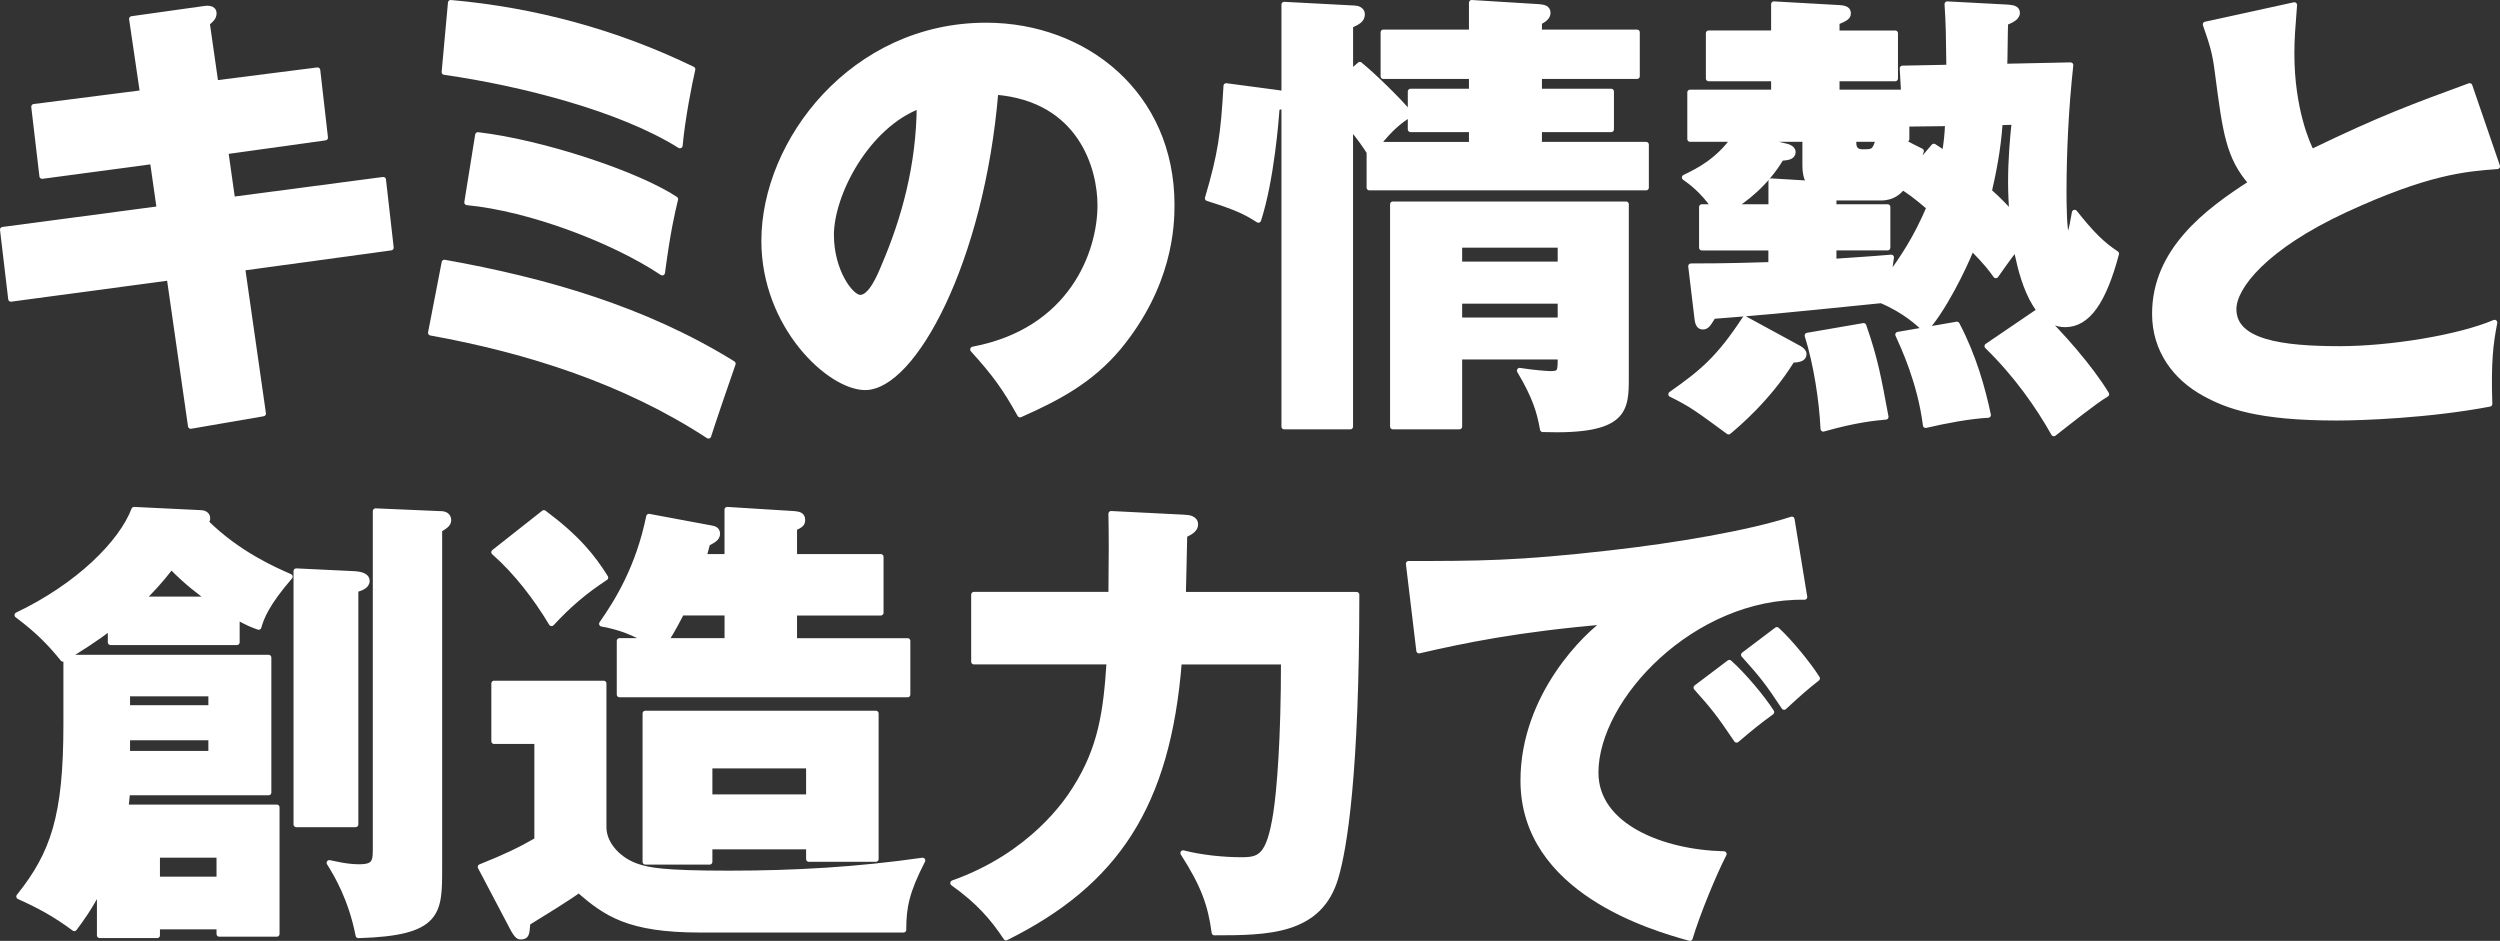
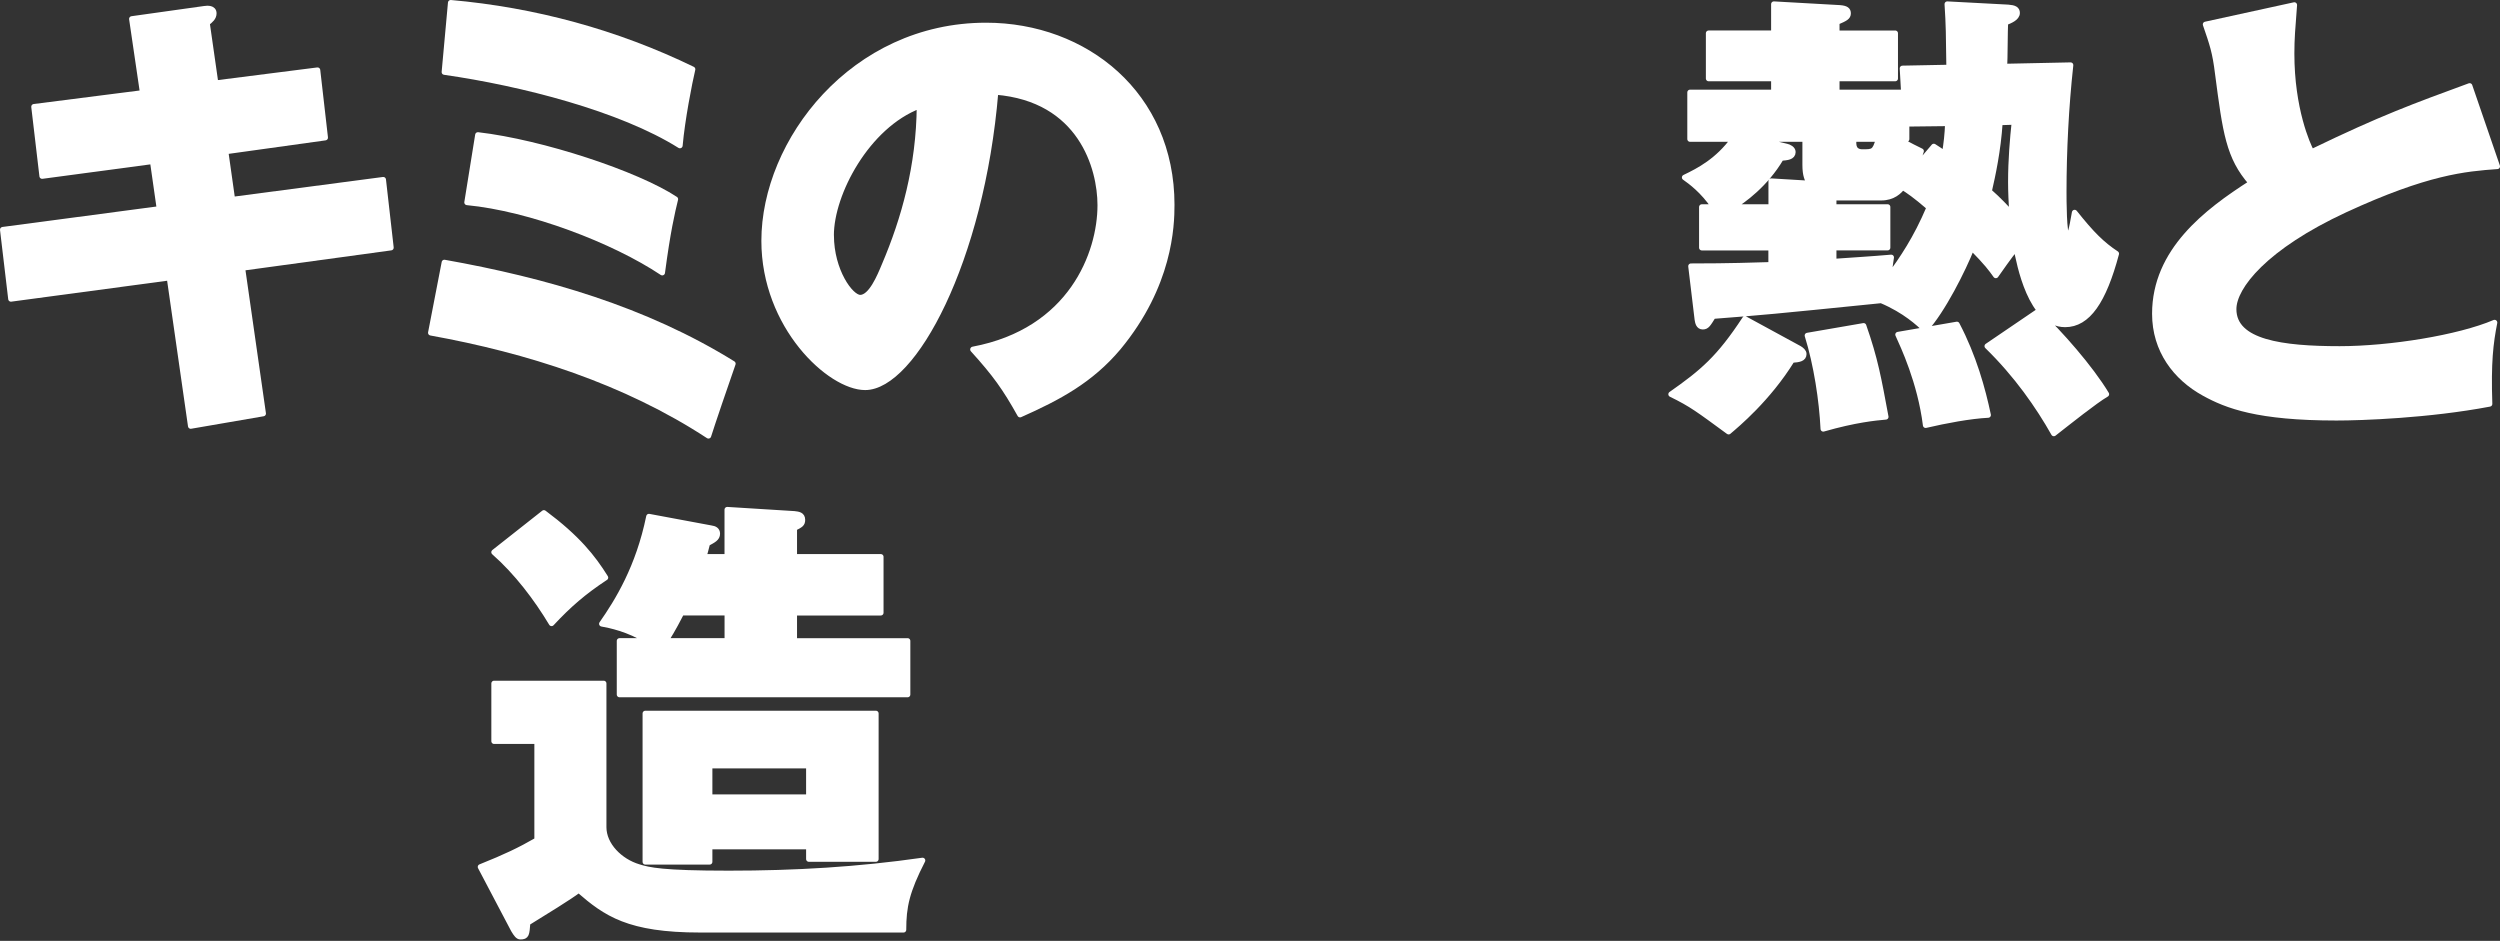
<svg xmlns="http://www.w3.org/2000/svg" id="uuid-1e1c3776-eea7-4dd8-a145-6630a2551e8d" data-name="レイヤー 2" width="628.8" height="236.64" viewBox="0 0 628.8 236.64">
  <rect x="0" y="0" width="628.8" height="236.64" fill="#333333" stroke="none" />
  <defs>
    <style>
      .uuid-6276af7d-45a2-4f95-9016-51217617c46d {
        fill: #fff;
        stroke: #fff;
        stroke-linecap: round;
        stroke-linejoin: round;
        stroke-width: 1.38px;
      }
    </style>
  </defs>
  <g id="uuid-26d59433-9503-40c5-bf55-0cb5cd87bf11" data-name="layout">
    <g>
      <path class="uuid-6276af7d-45a2-4f95-9016-51217617c46d" d="m33.16,4.76l18.23-2.56c.8-.12,2.39-.23,2.39,1.16,0,1.05-.8,1.74-1.71,2.44l2.16,15.11,25.63-3.26,1.94,16.97-25.06,3.49,1.71,12.09,37.94-5,1.94,17.09-37.37,5.11,5.24,36.62-18.23,3.14-5.35-37.32-39.87,5.35L.69,57.77l39.42-5.23-1.71-11.97-27.8,3.72-2.05-17.44,27.34-3.49-2.73-18.6Z" />
      <path class="uuid-6276af7d-45a2-4f95-9016-51217617c46d" d="m111.77,66.02c25.41,4.53,50.47,11.74,72.57,25.46-1.48,4.18-5.36,15.58-6.15,18.14-20.96-13.72-45.46-21.51-69.84-25.92l3.42-17.67ZM113.36.69c21.08,1.86,41.7,7.44,60.84,16.74-.8,3.37-2.62,12.67-3.19,19.18-14.81-9.3-39.76-15.69-59.24-18.48l1.59-17.44Zm6.84,33.25c16.06,1.86,39.99,9.77,49.67,16.16-.8,3.26-1.94,8.14-3.3,18.48-12.19-8.14-33.27-16.16-49.1-17.67l2.73-16.97Z" />
      <path class="uuid-6276af7d-45a2-4f95-9016-51217617c46d" d="m244.72,87.88c24.72-4.65,32.01-24.18,32.01-36.27,0-9.42-4.9-26.74-26.32-28.48-3.53,42.55-20.73,74.29-32.81,74.29-8.89,0-25.41-15.34-25.41-36.85,0-24.99,22.33-54.17,55.82-54.17,24.95,0,46.71,17.32,46.71,45.11,0,5.35-.46,20.23-13.44,35.92-6.95,8.25-15.04,12.56-24.72,16.86-3.76-6.74-6.27-10.23-11.85-16.39Zm-35.66-28.71c0,8.95,4.9,15.69,7.29,15.69,2.73,0,4.9-5.23,6.15-8.25,4.9-11.51,8.66-24.88,8.77-39.99-13.22,5-22.22,22.09-22.22,32.55Z" />
-       <path class="uuid-6276af7d-45a2-4f95-9016-51217617c46d" d="m342.01,16.27c2.96,2.33,9.91,9.07,12.65,12.44-2.28,1.51-4.67,3.14-8.2,7.67h23.7v-3.84h-15.38v-9.53h15.38v-3.84h-22.22v-11.04h22.22V.69l16.98,1.05c1.03.12,2.16.23,2.16,1.51,0,1.05-1.03,1.74-2.16,2.32v2.56h24.61v11.04h-24.61v3.84h18.11v9.53h-18.11v3.84h26.89v10.81h-69.61v-8.95c-.91-1.4-2.39-3.72-4.79-6.39v75.45h-16.63V26.5c-.46.23-1.03.46-1.82.46-.23,3.02-1.37,18.14-4.67,28.37-3.08-1.98-5.36-3.14-12.76-5.46,3.3-11.16,3.99-16.28,4.67-28.25l13.1,1.74c.46.12,1.03.12,1.48.35V1.15l17.66.93c.68,0,1.94.35,1.94,1.51,0,1.51-1.37,2.09-2.96,2.79v11.97l2.39-2.09Zm25.06,73.47v17.55h-16.75v-55.92h58.67v43.36c0,8.37,0,13.95-20.96,13.25-.8-4.53-1.94-8.25-5.81-14.76,3.65.58,7.06.81,7.75.81,2.51,0,2.51-.58,2.51-4.3h-25.41Zm25.41-23.25v-4.88h-25.41v4.88h25.41Zm0,14.07v-4.88h-25.41v4.88h25.41Z" />
      <path class="uuid-6276af7d-45a2-4f95-9016-51217617c46d" d="m452.55,87.65c.57.35,1.14.81,1.14,1.4,0,1.16-1.14,1.39-2.96,1.51-6.04,9.77-13.9,16.28-15.95,18.02-7.63-5.58-9.23-6.86-14.47-9.42,7.97-5.58,12.08-9.07,18.57-18.95l13.67,7.44ZM505.07,1.85c1.6.12,2.28.47,2.28,1.4,0,1.28-1.82,1.98-2.96,2.44-.11,1.74-.11,9.42-.23,11.04l16.63-.35c-1.14,10.35-1.71,21.62-1.71,31.85,0,1.74,0,11.16.91,11.16.68,0,1.03-1.39,1.82-5.93,4.33,5.46,6.95,8.02,10.48,10.35-3.19,11.97-7.18,17.79-12.87,17.79-8.66,0-11.51-15.23-12.3-19.3-1.82,2.21-4.22,5.7-5.13,6.98-1.25-1.74-2.16-3.02-6.04-6.98-2.16,5.46-7.4,15.93-11.73,20.58-1.6-1.51-5.01-4.77-11.05-7.32-28.82,2.91-28.94,2.91-42.27,3.95-1.25,1.98-1.59,2.67-2.62,2.67s-1.25-1.05-1.37-1.86l-1.6-13.37c10.03,0,15.72-.23,20.16-.35v-4.3h-17.43v-10.23h3.08c-2.85-4.19-5.92-6.39-7.4-7.44,3.65-1.74,8.32-4.19,12.3-9.65h-10.94v-11.74h21.08v-3.49h-16.41v-11.39h16.41V1.04l16.52.93c1.71.12,2.16.58,2.16,1.39,0,.93-.68,1.28-2.85,2.21v2.79h14.7v11.39h-14.7v3.49h16.86l-.34-6.04,11.73-.23c-.11-8.37-.11-10.58-.46-15.93l15.27.81Zm-59.58,50.22v-6.51l9.68.58c-.57-.93-1.14-1.98-1.14-4.65v-6.51h-12.42l7.75,1.86c.57.12,1.59.58,1.59,1.4,0,1.28-1.48,1.39-2.96,1.51-3.99,6.74-9.46,10.58-12.19,12.32h9.68Zm23.24,29.88c2.96,8.49,3.76,13.14,5.58,22.9-2.62.23-7.63.7-15.72,3.02-.34-7.09-1.71-16.16-3.99-23.48l14.13-2.44Zm-7.52-16.16c4.9-.35,9-.58,14.47-1.05-.23,1.28-.34,2.56-.68,5.11,3.53-4.88,6.84-9.65,10.25-17.67-3.65-3.14-5.24-4.19-6.72-5.12-.8,1.05-2.39,2.67-5.36,2.67h-11.96v2.33h13.56v10.23h-13.56v3.49Zm5.01-30.81c0,.7-.11,1.51.23,2.21.23.58.91,1.05,1.94,1.05,2.73,0,3.19,0,4.1-3.26h-6.27Zm25.98,46.62c4.22,8.02,6.49,16.28,7.86,22.79-4.56.23-10.71,1.39-15.72,2.56-1.37-10.93-5.7-20-6.95-22.79l14.81-2.56Zm-5.81-44.76c1.25.81,1.82,1.16,2.73,1.86.46-2.79.68-4.88.8-7.67l-10.37.12v3.84h-2.05c3.19,1.86,4.33,2.32,5.7,3.02-.46,1.4-.8,2.56-2.05,5l5.24-6.16Zm26.09,41.62c5.58,5.23,13.33,14.07,17.32,20.69-2.96,1.74-9.34,6.86-13.22,9.88-3.87-6.86-9.34-14.76-16.75-21.97l12.65-8.6Zm-9.46-47.66c-.46,7.09-1.82,13.37-2.73,17.32,2.51,2.21,4.22,4.07,5.81,5.81-.23-3.02-.34-5.93-.34-8.14,0-5.58.46-10.93.91-15.11l-3.65.12Z" />
      <path class="uuid-6276af7d-45a2-4f95-9016-51217617c46d" d="m628.11,41.84c-8.09.58-17.66,1.4-38.28,10.93-20.05,9.3-28.02,19.3-28.02,24.99,0,8.37,12.19,10,26.66,10,12.65,0,29.96-2.79,38.96-6.63-1.03,5.23-1.6,10-1.25,20.46-15.38,2.91-32.24,3.49-38.51,3.49-19.82,0-27.57-3.02-33.27-6.16-7.18-3.95-12.42-10.81-12.42-20,0-15.81,12.99-25.69,24.27-32.9-5.7-6.51-6.49-12.67-8.43-27.44-.68-5.58-1.37-7.44-3.08-12.44l22.33-4.88c-.46,5.93-.68,8.49-.68,12.21,0,13.95,3.99,22.9,5.01,24.76,17.77-8.6,25.86-11.51,39.76-16.62l6.95,20.23Z" />
-       <path class="uuid-6276af7d-45a2-4f95-9016-51217617c46d" d="m59.59,161.55h-31.78v-3.72c-3.87,2.91-7.63,5.35-11.96,7.91-3.3-4.07-6.38-7.21-11.51-11.04,15.38-7.32,26.2-18.14,29.39-26.51l16.75.81c.34,0,1.71.12,1.71,1.39,0,.47-.23.7-.46.93,8.09,8.02,17.2,11.97,21.19,13.72-5.81,6.74-7.18,10.23-7.86,12.67-1.6-.58-2.85-1.05-5.47-2.56v6.39Zm-42.95,3.84h50.92v33.95h-35.54c-.11,1.4-.34,3.02-.34,3.72h37.94v31.85h-14.47v-1.86h-15.61v2.21h-14.47v-11.86c-2.51,4.88-4.79,8.02-6.38,10.11-5.01-3.72-9-5.81-13.9-8.02,8.66-10.81,11.85-20.23,11.85-43.25v-16.86Zm15.38,12.67h21.08v-3.6h-21.08v3.6Zm21.08,7.44h-21.08v4.07h21.08v-4.07Zm-.34-34.76c-2.51-1.86-5.58-4.07-9.68-8.25-2.96,3.84-4.9,5.81-7.29,8.25h16.98Zm-13.22,64.29v6.16h15.61v-6.16h-15.61Zm49.56-70.68c2.28.12,3.19.81,3.19,1.74,0,1.39-1.71,1.86-2.85,2.21v59.06h-14.92v-63.71l14.58.7Zm21.65-15.11c1.03,0,2.05.35,2.05,1.63,0,1.05-1.25,1.74-2.28,2.33v85.21c0,11.16,0,16.28-20.39,16.86-1.82-9.3-5.47-15.35-7.29-18.25,1.71.35,4.44,1.05,7.52,1.05,4.1,0,4.1-1.51,4.1-5v-84.52l16.29.7Z" />
      <path class="uuid-6276af7d-45a2-4f95-9016-51217617c46d" d="m151.84,171.9v36.15c0,4.53,4.1,8.6,8.77,10,2.62.81,5.92,1.63,22.67,1.63s32.58-.93,48.76-3.26c-3.99,7.79-4.79,11.63-4.79,17.44h-51.15c-18,0-23.7-4.07-30.53-10-2.28,1.74-8.54,5.58-12.87,8.25-.23,2.91-.23,3.49-1.82,3.49-.57,0-1.02-.58-1.71-1.74l-8.32-15.81c6.38-2.56,9.8-4.19,14.24-6.74v-24.88h-10.82v-14.53h27.57Zm-15.04-42.9c8.43,6.28,12.3,11.16,15.49,16.28-5.47,3.6-9.23,6.86-13.56,11.51-3.76-6.28-8.77-12.9-14.47-17.9l12.53-9.88Zm91.48,32.2v13.49h-72.46v-13.49h7.06c-4.79-3.02-9.57-3.95-11.51-4.3,3.99-5.7,9.23-14.18,11.85-26.97l15.61,2.91c.91.12,1.59.47,1.59,1.4,0,1.16-1.03,1.63-2.51,2.44-.46,1.74-.57,2.32-.91,3.37h5.92v-11.86l16.86,1.05c1.03.12,2.05.23,2.05,1.51,0,1.05-.46,1.28-2.05,2.09v7.21h21.76v14.07h-21.76v7.09h28.48Zm-49.79,51.73v3.84h-16.18v-37.32h57.99v36.62h-16.86v-3.14h-24.95Zm4.44-51.73v-7.09h-11.51c-.8,1.51-1.94,3.84-3.99,7.09h15.49Zm20.51,39.29v-7.91h-24.95v7.91h24.95Z" />
-       <path class="uuid-6276af7d-45a2-4f95-9016-51217617c46d" d="m297.92,130.17c1.03,0,2.73.23,2.73,1.74,0,1.05-.8,1.74-2.73,2.67,0,1.63-.34,14.3-.34,15h43.63c0,45.11-3.08,63.71-5.24,71.03-3.99,13.83-17.09,13.95-30.53,13.95-.91-6.86-2.62-11.86-7.86-20,4.44,1.16,10.03,1.74,14.7,1.74s6.95-.81,8.66-11.74c.91-5.93,1.94-18.6,1.94-38.13h-26.32c-2.85,36.27-15.95,55.68-43.52,69.4-3.3-5-6.95-9.18-13.33-13.72,19.94-7.09,28.82-20.69,30.65-23.6,6.61-10.35,7.86-19.65,8.66-32.09h-34.06v-16.86h34.52c.11-11.51.11-13.6,0-20.34l18.46.93Z" />
-       <path class="uuid-6276af7d-45a2-4f95-9016-51217617c46d" d="m453.87,150.16c-28.14-.47-52.52,25.34-52.52,44.18,0,13.49,16.75,20.11,32.24,20.46-2.51,4.88-6.61,14.76-8.54,21.16-9.23-2.56-41.93-11.86-41.93-39.64,0-21.51,16.29-36.97,20.96-39.99-22.33,1.86-36.11,4.77-47.16,7.32l-2.62-21.86c17.43,0,27.34,0,50.7-2.67,16.52-1.86,34.98-5,45.68-8.49l3.19,19.53Zm-18.91,16.51c3.42,3.02,8.32,8.83,10.6,12.44-3.19,2.32-4.79,3.6-8.77,6.98-4.33-6.39-5.47-7.91-10.14-13.14l8.32-6.28Zm11.96-8.25c3.19,2.91,7.86,8.6,10.14,12.21-2.85,2.21-4.79,3.95-8.32,7.21-4.22-6.39-5.47-7.91-10.14-13.14l8.32-6.28Z" />
    </g>
  </g>
</svg>